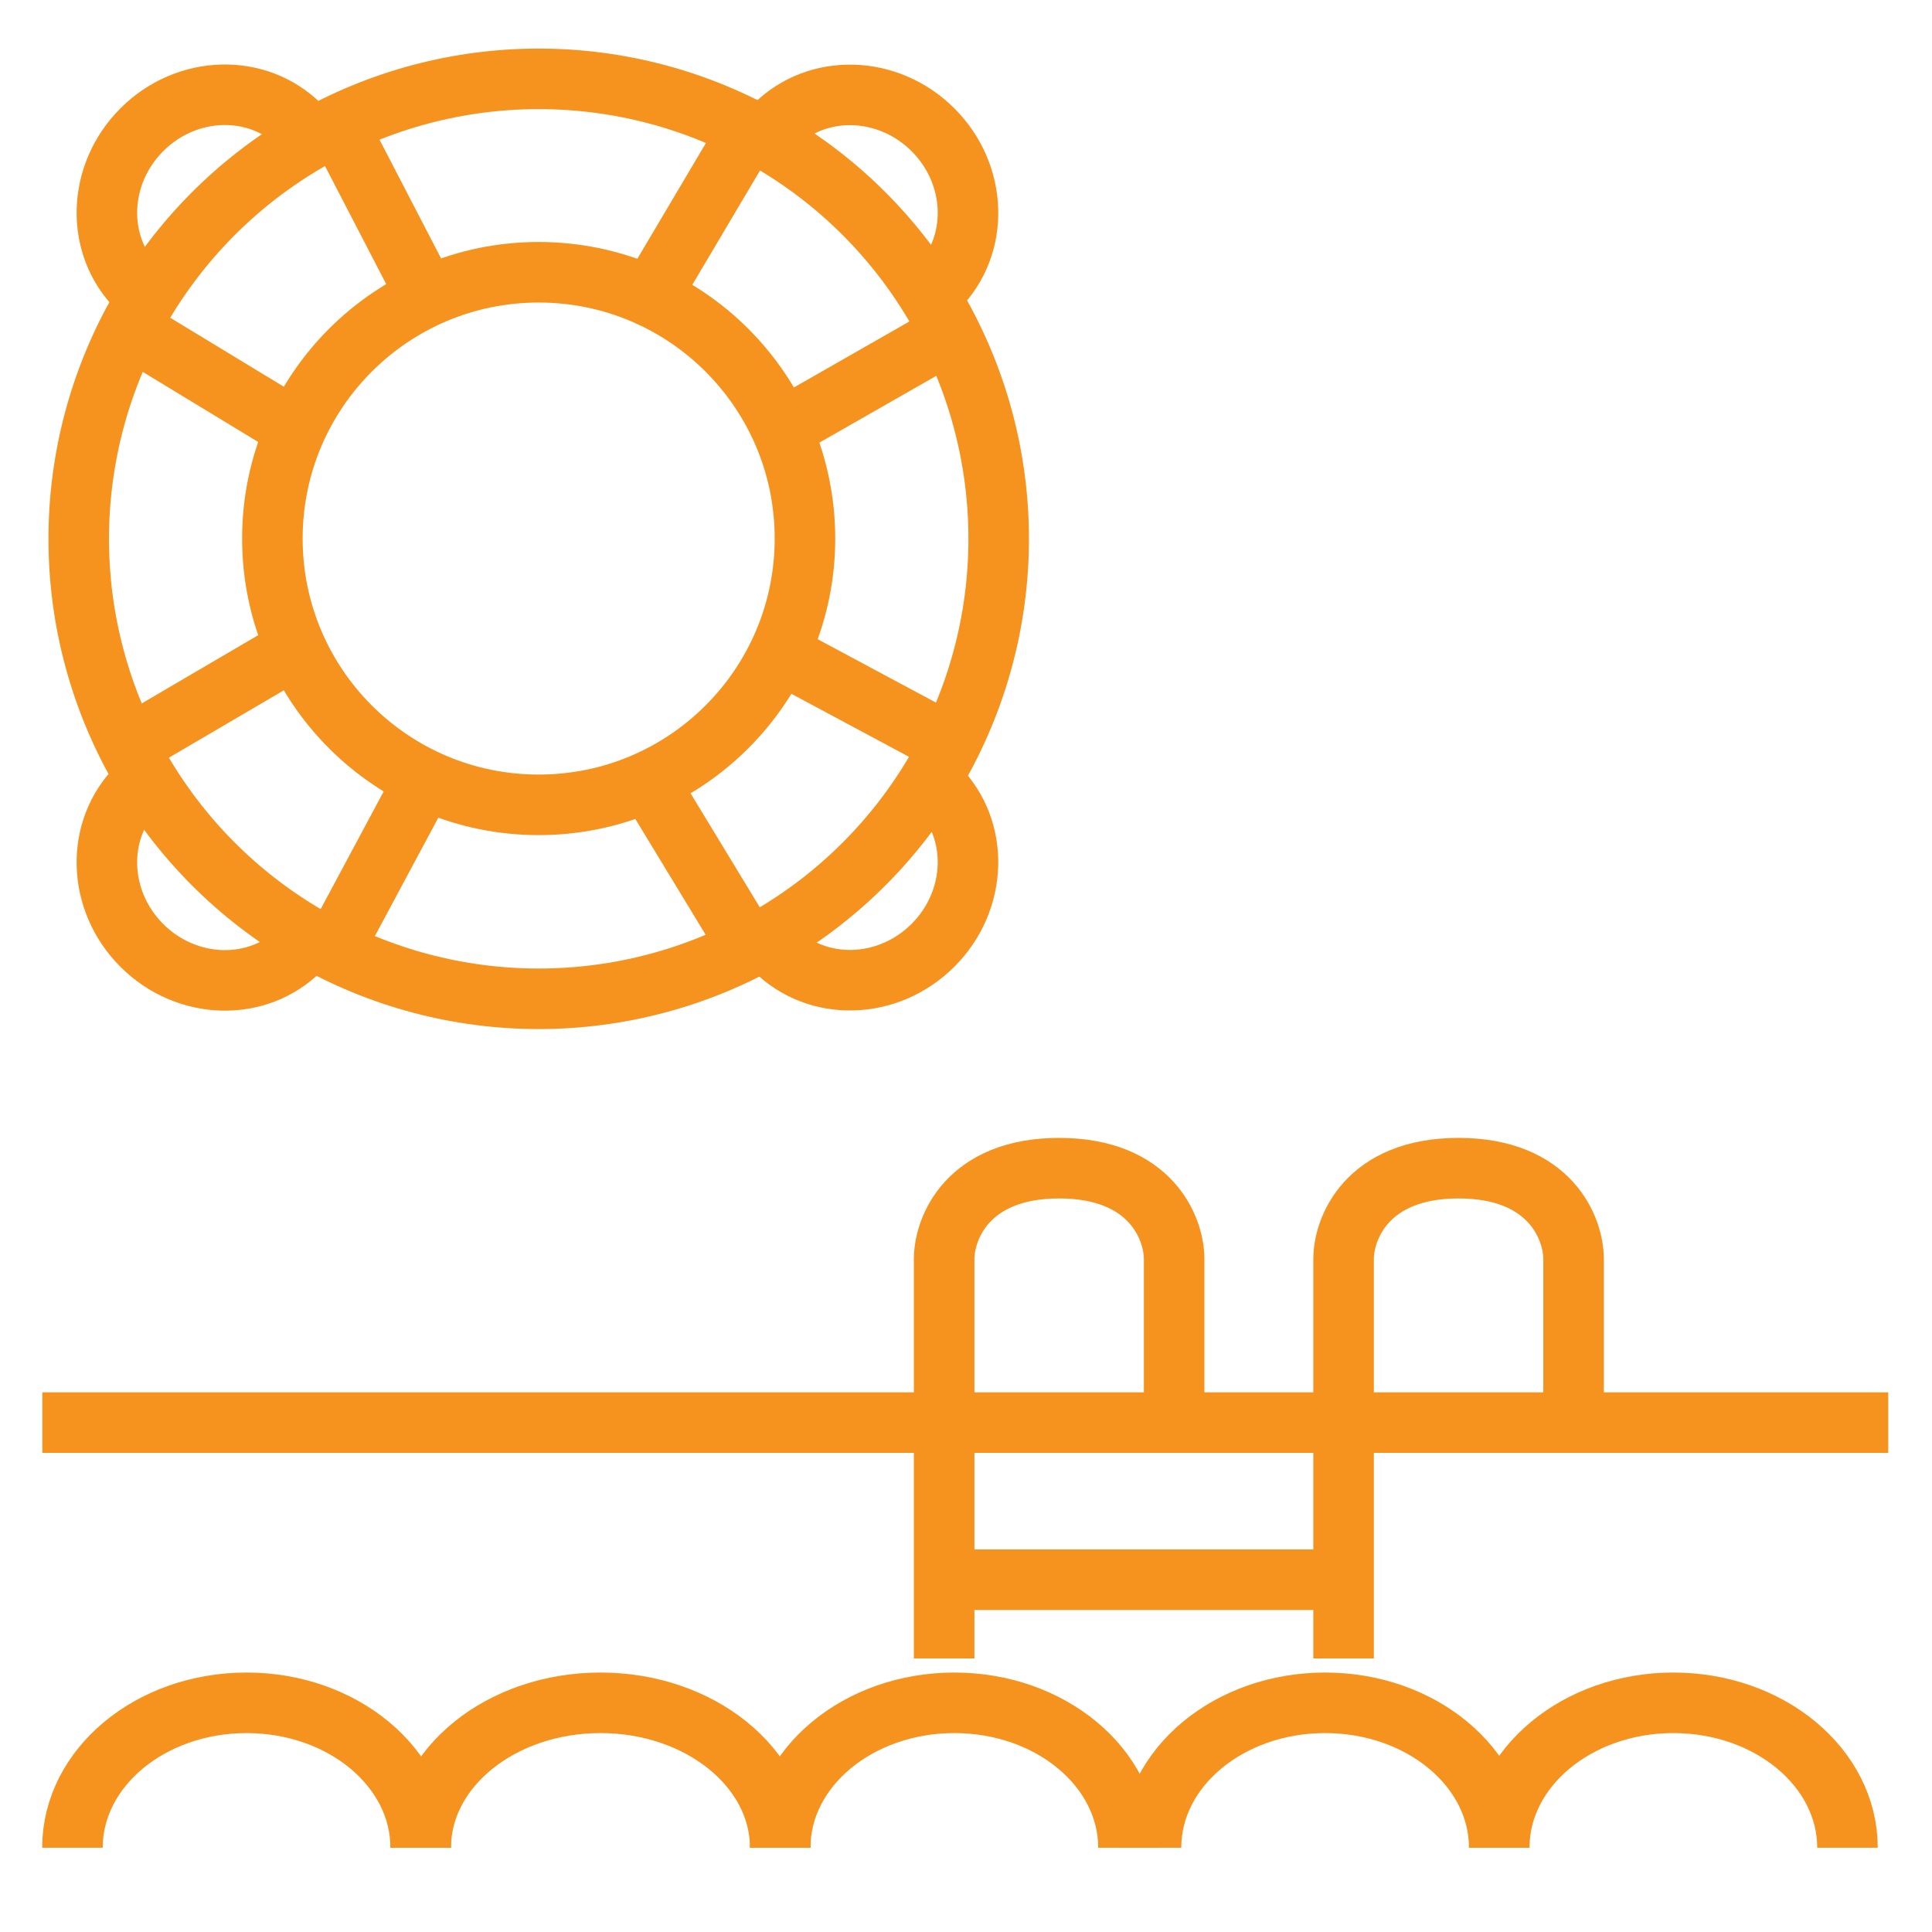
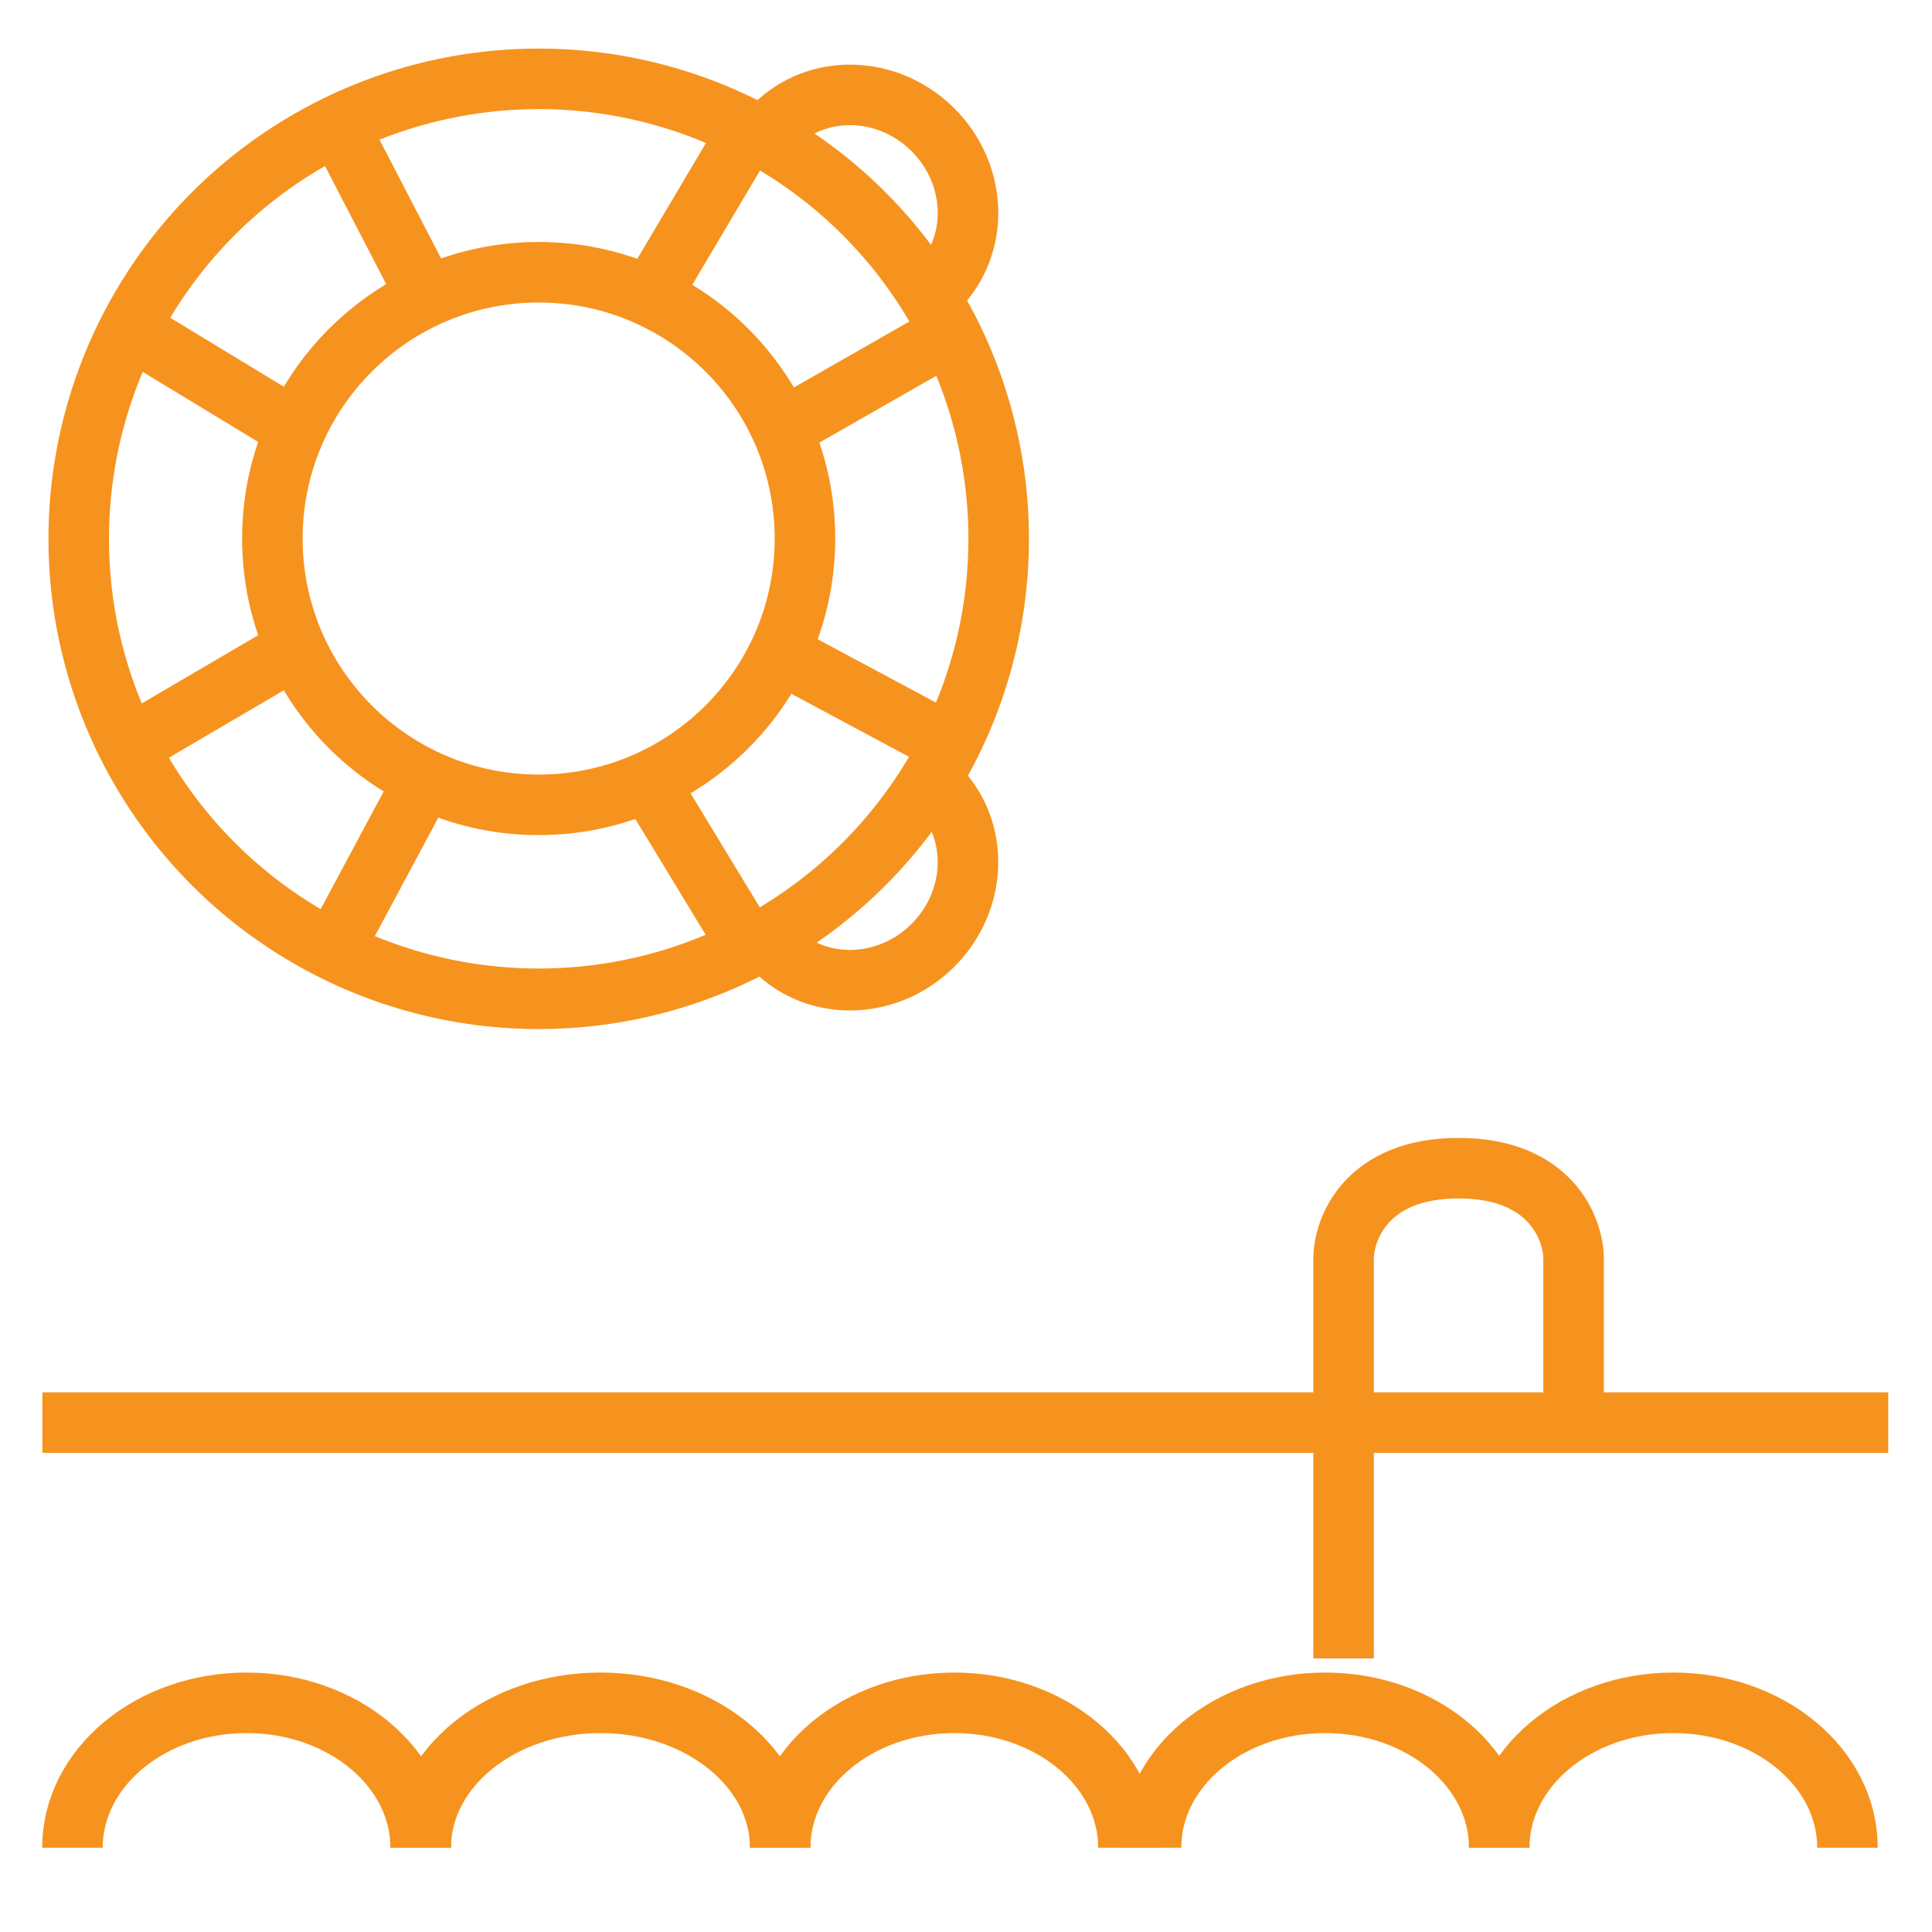
<svg xmlns="http://www.w3.org/2000/svg" fill="none" height="48" viewBox="0 0 48 48" width="48">
  <g stroke="#f6931e" stroke-width="1.504">
    <path d="m19.384 45.906c0-1.988 1.937-3.6 4.326-3.6 2.389 0 4.326 1.612 4.326 3.6" />
    <path d="m28.596 45.906c0-1.988 1.937-3.6 4.326-3.6s4.326 1.612 4.326 3.6" />
    <path d="m37.248 45.906c0-1.988 1.937-3.6 4.326-3.6 2.389 0 4.326 1.612 4.326 3.6" />
    <path d="m10.453 45.906c0-1.988 1.999-3.6 4.466-3.6 2.466 0 4.466 1.612 4.466 3.6" />
    <path d="m1.8 45.906c0-1.988 1.937-3.6 4.326-3.6s4.326 1.612 4.326 3.6" />
    <circle cx="13.383" cy="13.38" r="6.616" />
    <circle cx="13.384" cy="13.387" r="11.428" />
-     <path d="m3.418 7.157c-1.057-1.057-1.009-2.818.106-3.934s2.877-1.163 3.934-.106" />
-     <path d="m7.458 23.595c-1.057 1.057-2.818 1.009-3.934-.106-1.116-1.116-1.163-2.877-.106-3.934" />
    <path d="m23.287 19.55c1.057 1.057 1.009 2.818-.106 3.934-1.116 1.116-2.877 1.163-3.934.106" />
    <path d="m19.247 3.12c1.057-1.057 2.818-1.009 3.934.106 1.116 1.116 1.163 2.877.106 3.934" />
    <path d="m8.421 3.16 2.105 4.06m8.12-4.06-2.406 4.06m7.368 1.053-4.21 2.406m0 5.564 4.21 2.256m-7.518.902 2.556 4.21m-8.12-4.21-2.255 4.21m-.902-7.518-4.361 2.556m.15-10.525 4.21 2.556" />
    <path d="m1.052 35.344h45.861" />
-     <path d="m23.457 41.203v-1.955m5.714-3.909v-4.06c0-.752-.571-2.256-2.857-2.256-2.285 0-2.857 1.504-2.857 2.256v7.969m0 0h9.924" />
    <path d="m33.381 41.203v-9.924c0-.752.571-2.256 2.857-2.256 2.285 0 2.857 1.504 2.857 2.256v4.06" />
  </g>
</svg>